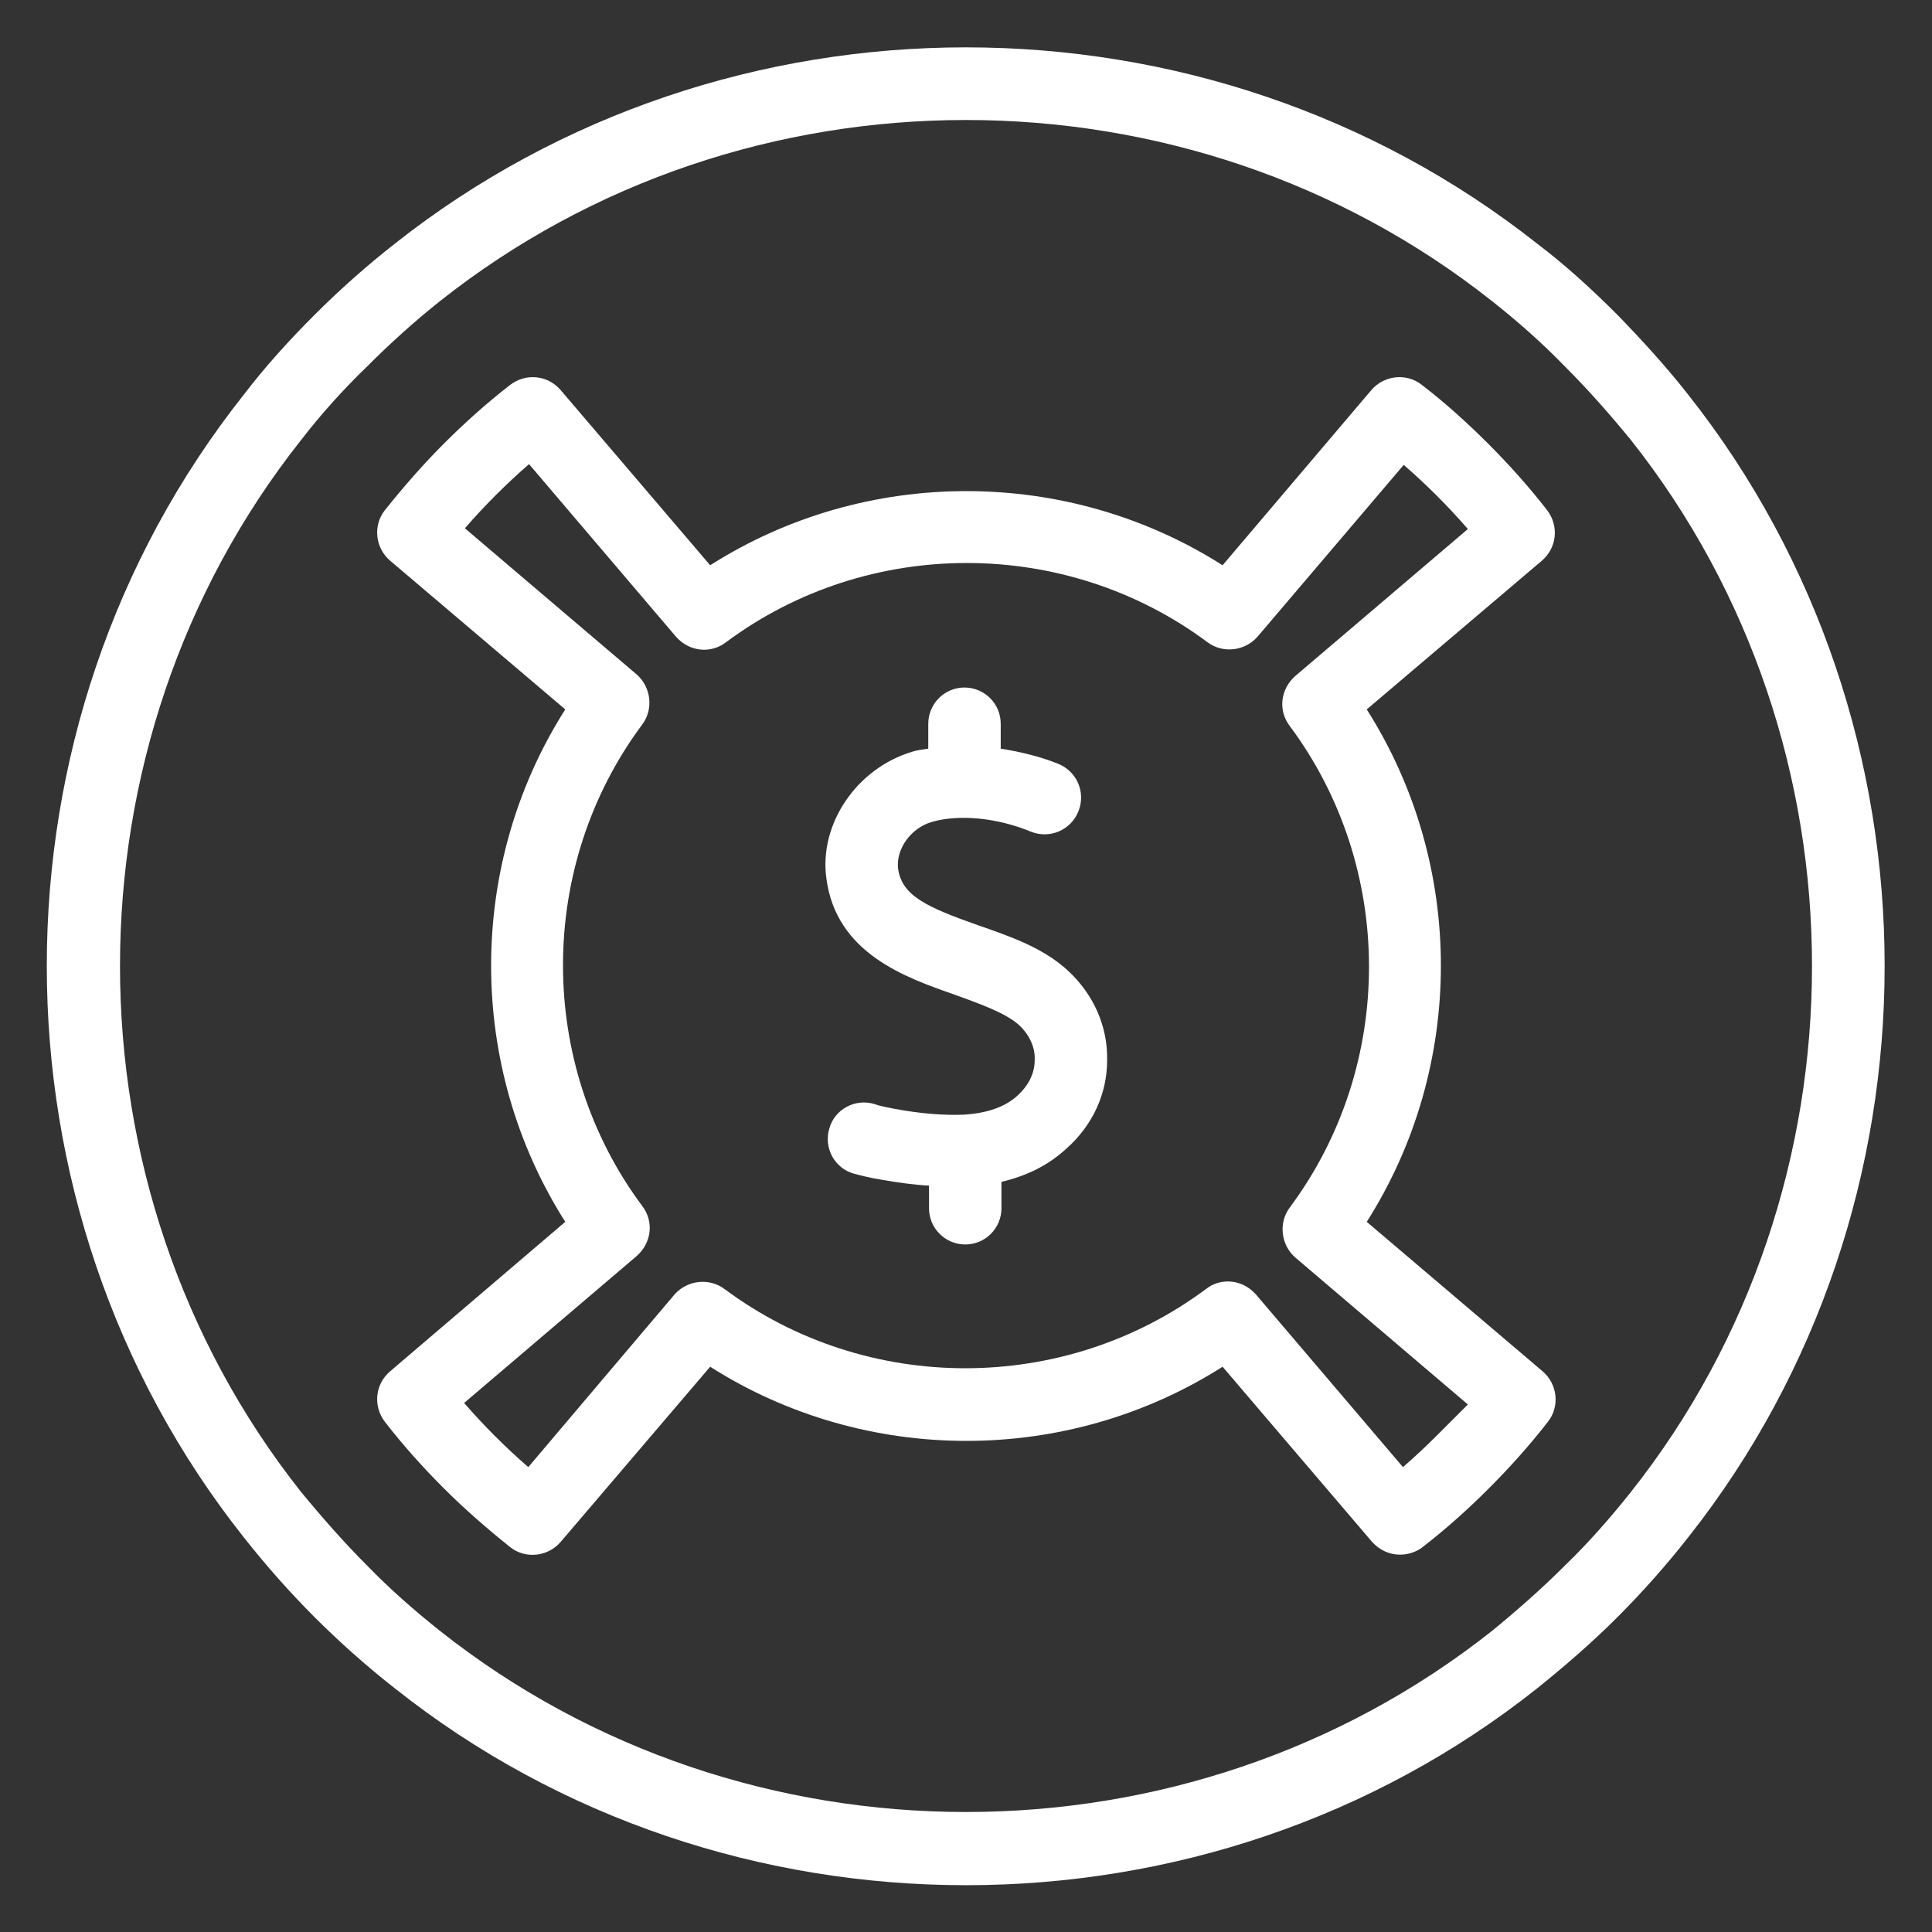
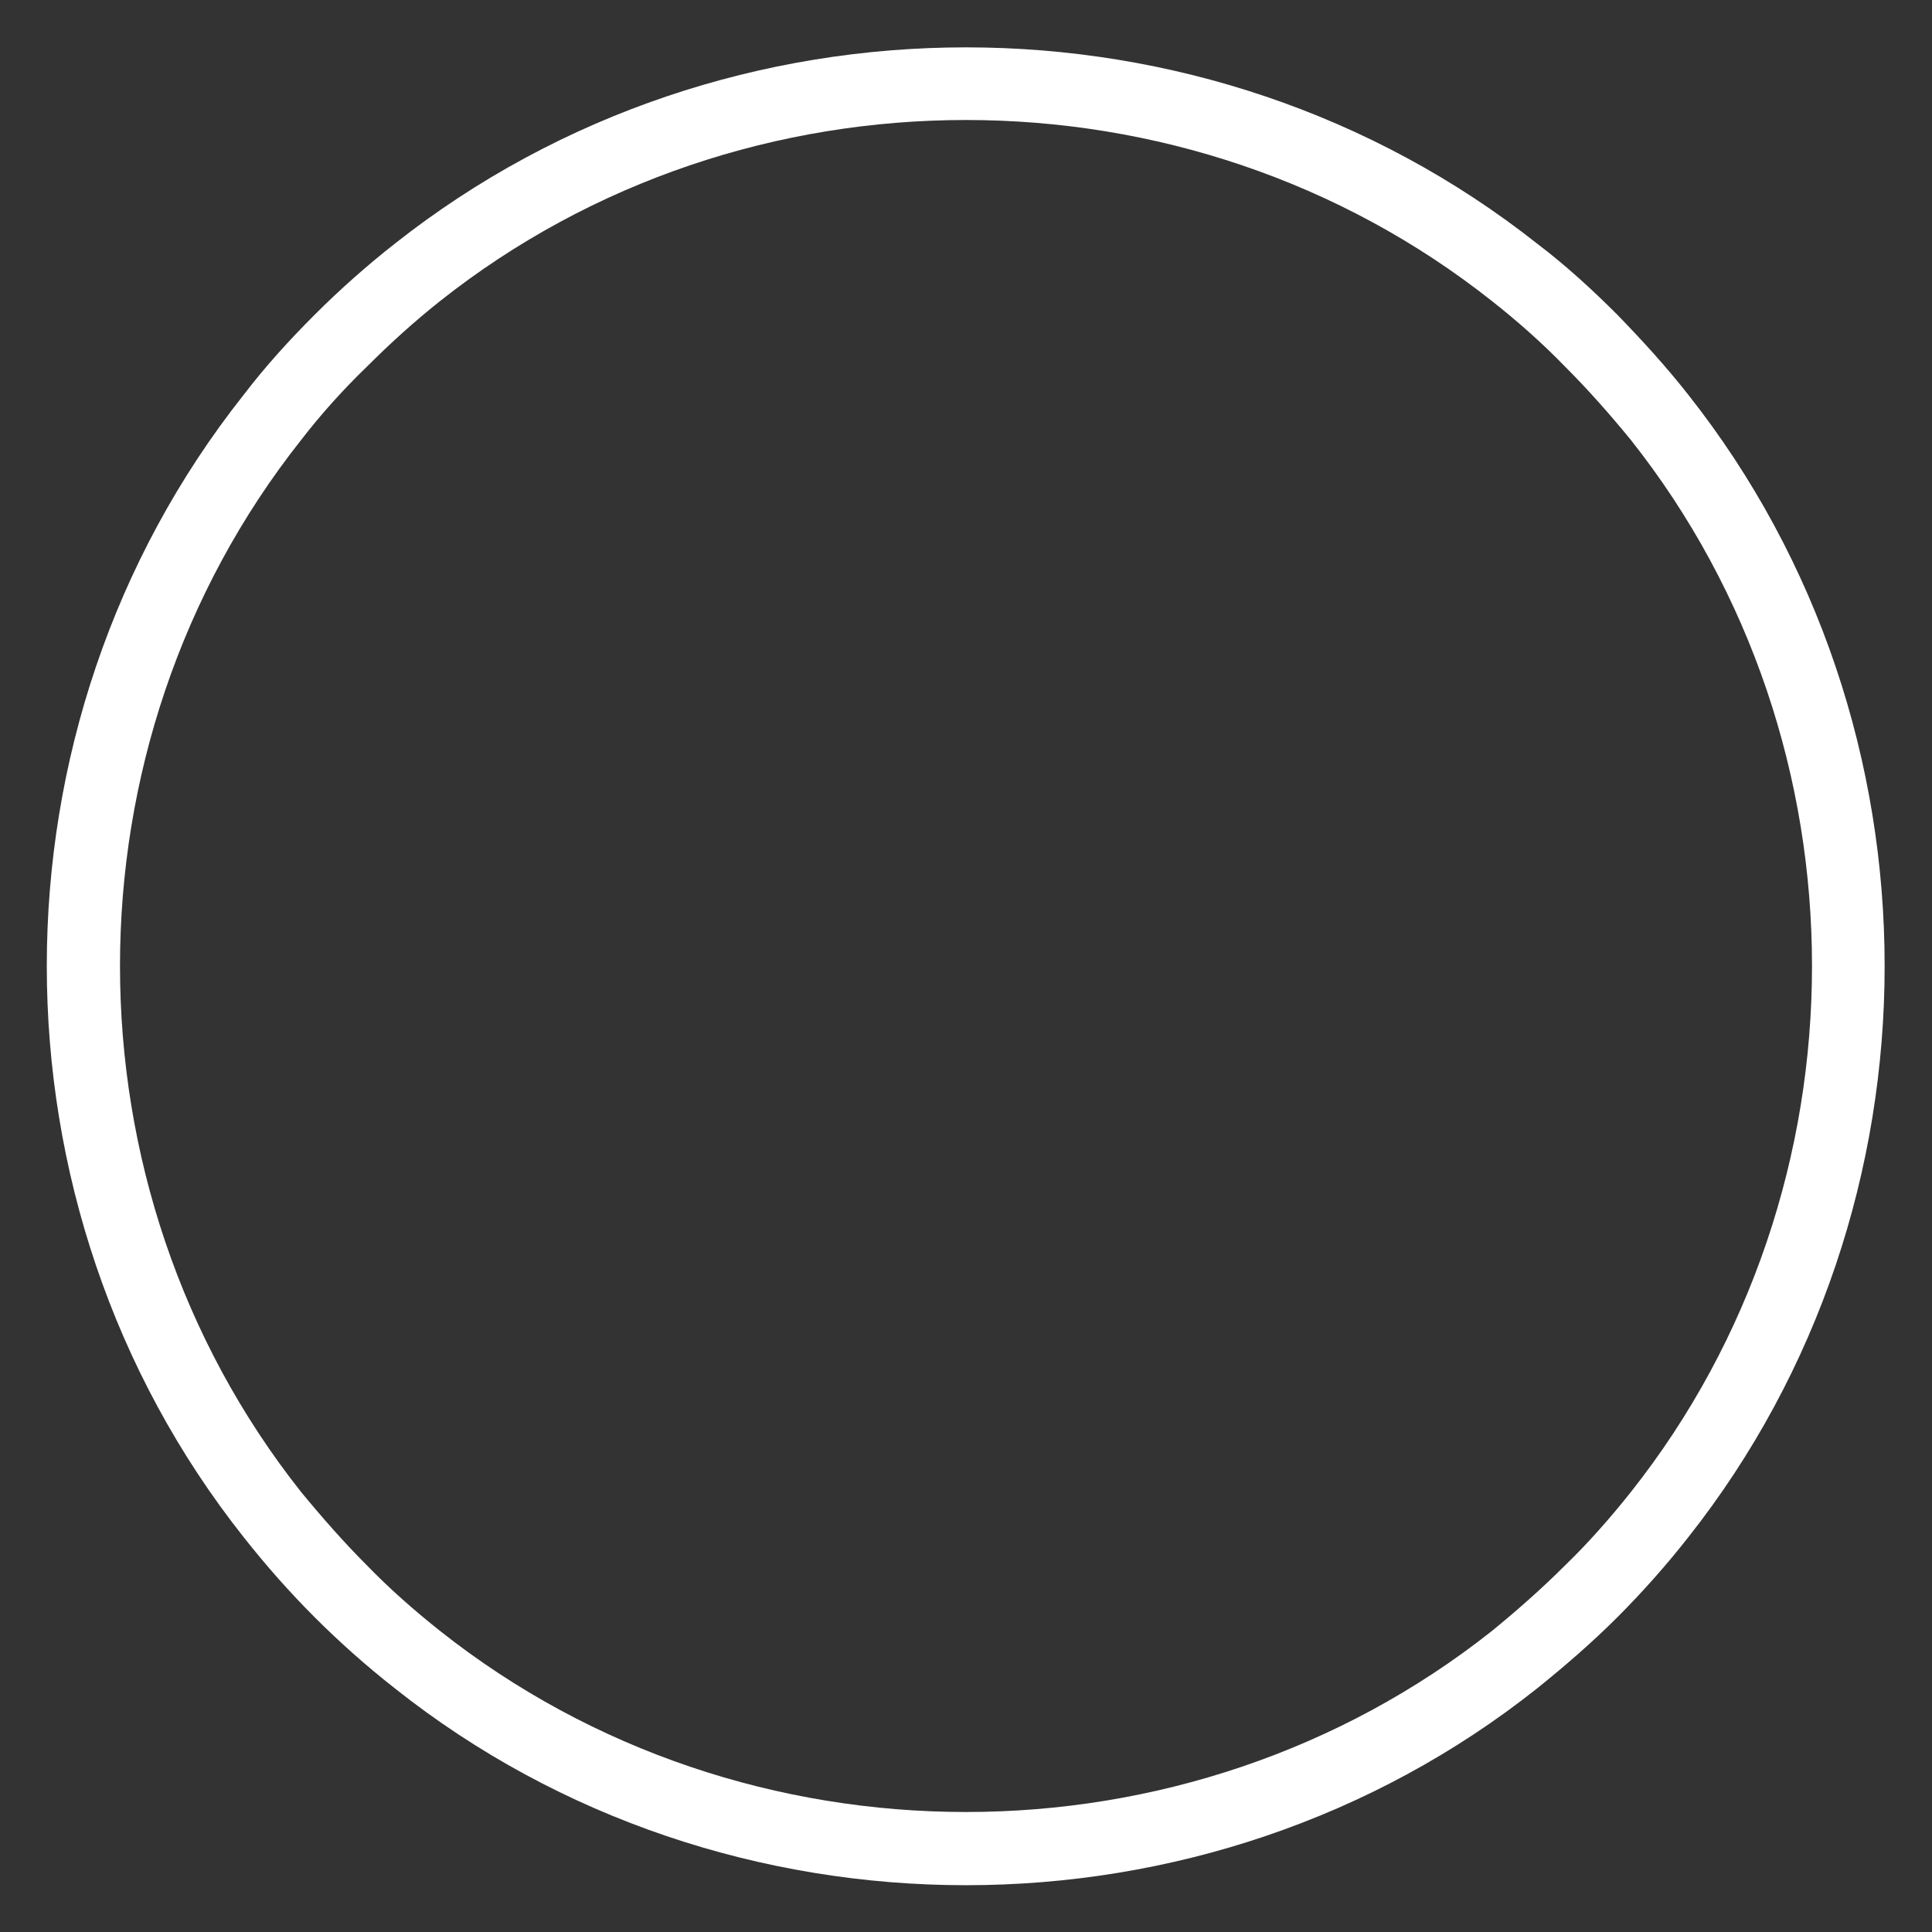
<svg xmlns="http://www.w3.org/2000/svg" fill="none" viewBox="0 0 256 256" height="256" width="256">
  <rect x="0" y="0" width="256" height="256" fill="#333333" stroke="none" />
  <path fill="white" d="M223.7 52.3C220.8 48.6 217.6 45.1 214.3 41.7C210.9 38.3 207.4 35.1 203.7 32.3C159.8 -2.4 96.2 -2.4 52.3 32.3C48.6 35.2 45 38.4 41.7 41.7C38.4 45 35.2 48.5 32.3 52.3C-2.5 96.2 -2.5 159.8 32.3 203.7C35.3 207.5 38.4 211 41.7 214.3C45 217.6 48.6 220.8 52.3 223.7C74.2 241.1 101.1 249.8 128 249.8C154.9 249.8 181.8 241.1 203.7 223.7C207.3 220.8 210.9 217.7 214.3 214.3C217.6 211 220.8 207.4 223.7 203.7C258.4 159.8 258.4 96.2 223.7 52.3ZM216.1 197.7C213.4 201.1 210.5 204.4 207.4 207.4C204.3 210.5 201 213.4 197.7 216.1C157.3 248.1 98.7 248.1 58.3 216.1C54.9 213.4 51.6 210.5 48.6 207.4C45.6 204.4 42.7 201.1 39.9 197.7C7.9 157.3 7.9 98.7 39.9 58.3C42.6 54.8 45.5 51.6 48.6 48.6C51.7 45.5 54.9 42.6 58.3 39.9C78.5 23.9 103.2 15.9 128 15.9C152.8 15.9 177.5 23.9 197.7 39.9C201 42.5 204.3 45.4 207.4 48.6C210.5 51.7 213.4 55 216.1 58.3C248.1 98.7 248.1 157.3 216.1 197.7Z" />
-   <path fill="white" d="M181.1 161.9C194.2 141.3 194.2 114.6 181.1 94L204.3 74.3C206.3 72.6 206.6 69.7 205 67.6C202.6 64.5 199.9 61.5 197.2 58.8C194.4 56 191.4 53.3 188.4 51C186.4 49.4 183.4 49.7 181.7 51.7L162 74.9C141.4 61.8 114.7 61.8 94.1 74.9L74.3 51.7C72.6 49.7 69.7 49.4 67.6 51C64.5 53.4 61.6 56 58.8 58.8C56 61.6 53.4 64.6 51 67.6C49.4 69.6 49.7 72.6 51.7 74.3L74.9 94C61.8 114.6 61.8 141.3 74.9 161.9L51.7 181.7C49.7 183.4 49.4 186.3 51 188.4C53.4 191.5 56 194.4 58.8 197.2C61.6 200 64.6 202.6 67.6 205C69.6 206.6 72.6 206.3 74.3 204.3L94.1 181.1C114.7 194.2 141.4 194.2 162 181.1L181.8 204.3C182.8 205.4 184.1 206 185.5 206C186.5 206 187.6 205.7 188.5 205C191.6 202.6 194.5 200 197.3 197.2C200 194.5 202.7 191.5 205.1 188.4C206.7 186.4 206.4 183.4 204.4 181.7L181.1 161.9ZM190.3 190.3C188.9 191.7 187.4 193.1 185.9 194.4L166.4 171.5C165.4 170.4 164.1 169.8 162.7 169.8C161.7 169.8 160.7 170.1 159.8 170.8C141 184.8 114.8 184.8 96 170.8C94 169.3 91.1 169.6 89.4 171.5L70 194.4C68.5 193.1 67 191.7 65.6 190.3C64.2 188.9 62.8 187.4 61.5 185.9L84.4 166.4C86.3 164.7 86.7 161.9 85.1 159.8C71.1 141 71.1 114.8 85.1 96C86.6 94 86.3 91.1 84.4 89.4L61.6 70C62.9 68.5 64.3 67 65.7 65.6C67.1 64.2 68.6 62.8 70.1 61.5L89.6 84.4C91.3 86.3 94.1 86.7 96.2 85.1C115 71.1 141.2 71.1 160 85.1C162 86.6 164.9 86.3 166.6 84.4L186 61.6C187.5 62.9 189 64.3 190.4 65.7C191.8 67.1 193.2 68.6 194.5 70.1L171.6 89.6C169.7 91.3 169.3 94.1 170.9 96.2C184.9 115 184.9 141.2 170.9 160C169.4 162 169.7 164.9 171.6 166.6L194.5 186.1C193.1 187.5 191.7 188.9 190.3 190.3Z" />
-   <path fill="white" d="M129.6 122.6C122.8 120.2 119.5 118.7 119 115.1C118.7 112.5 120.7 109.7 123.5 108.9C127 107.9 132 108.3 136.6 110.2C139.1 111.2 141.9 110 142.9 107.5C143.9 105 142.7 102.2 140.2 101.2C137.7 100.2 135.1 99.6 132.6 99.2V95.9C132.6 93.2 130.4 91.1 127.8 91.1C125.1 91.1 123 93.3 123 95.9V99.2C122.3 99.3 121.5 99.4 120.9 99.6C113.5 101.8 108.5 109.2 109.5 116.4C110.8 126.3 119.9 129.5 126.5 131.8C129.8 133 133.2 134.2 135 135.8C136.4 137.1 137.2 138.8 137.1 140.5C137.1 142.2 136.3 143.8 134.9 145.1C133.2 146.7 130.8 147.5 127.7 147.7C125.2 147.8 122.1 147.6 118.4 146.9C117.5 146.7 116.7 146.6 115.9 146.3C113.3 145.5 110.6 147 109.9 149.5C109.1 152.1 110.6 154.8 113.1 155.5C114.2 155.8 115.4 156.1 116.7 156.3C119 156.7 121.1 157 123.1 157.1V160.1C123.1 162.8 125.3 164.9 127.9 164.9C130.6 164.9 132.7 162.7 132.7 160.1V156.6C136.1 155.8 138.9 154.4 141.3 152.2C144.8 149.1 146.7 144.9 146.7 140.5C146.8 136 144.9 131.8 141.6 128.7C138.3 125.6 133.9 124.1 129.6 122.6Z" />
</svg>